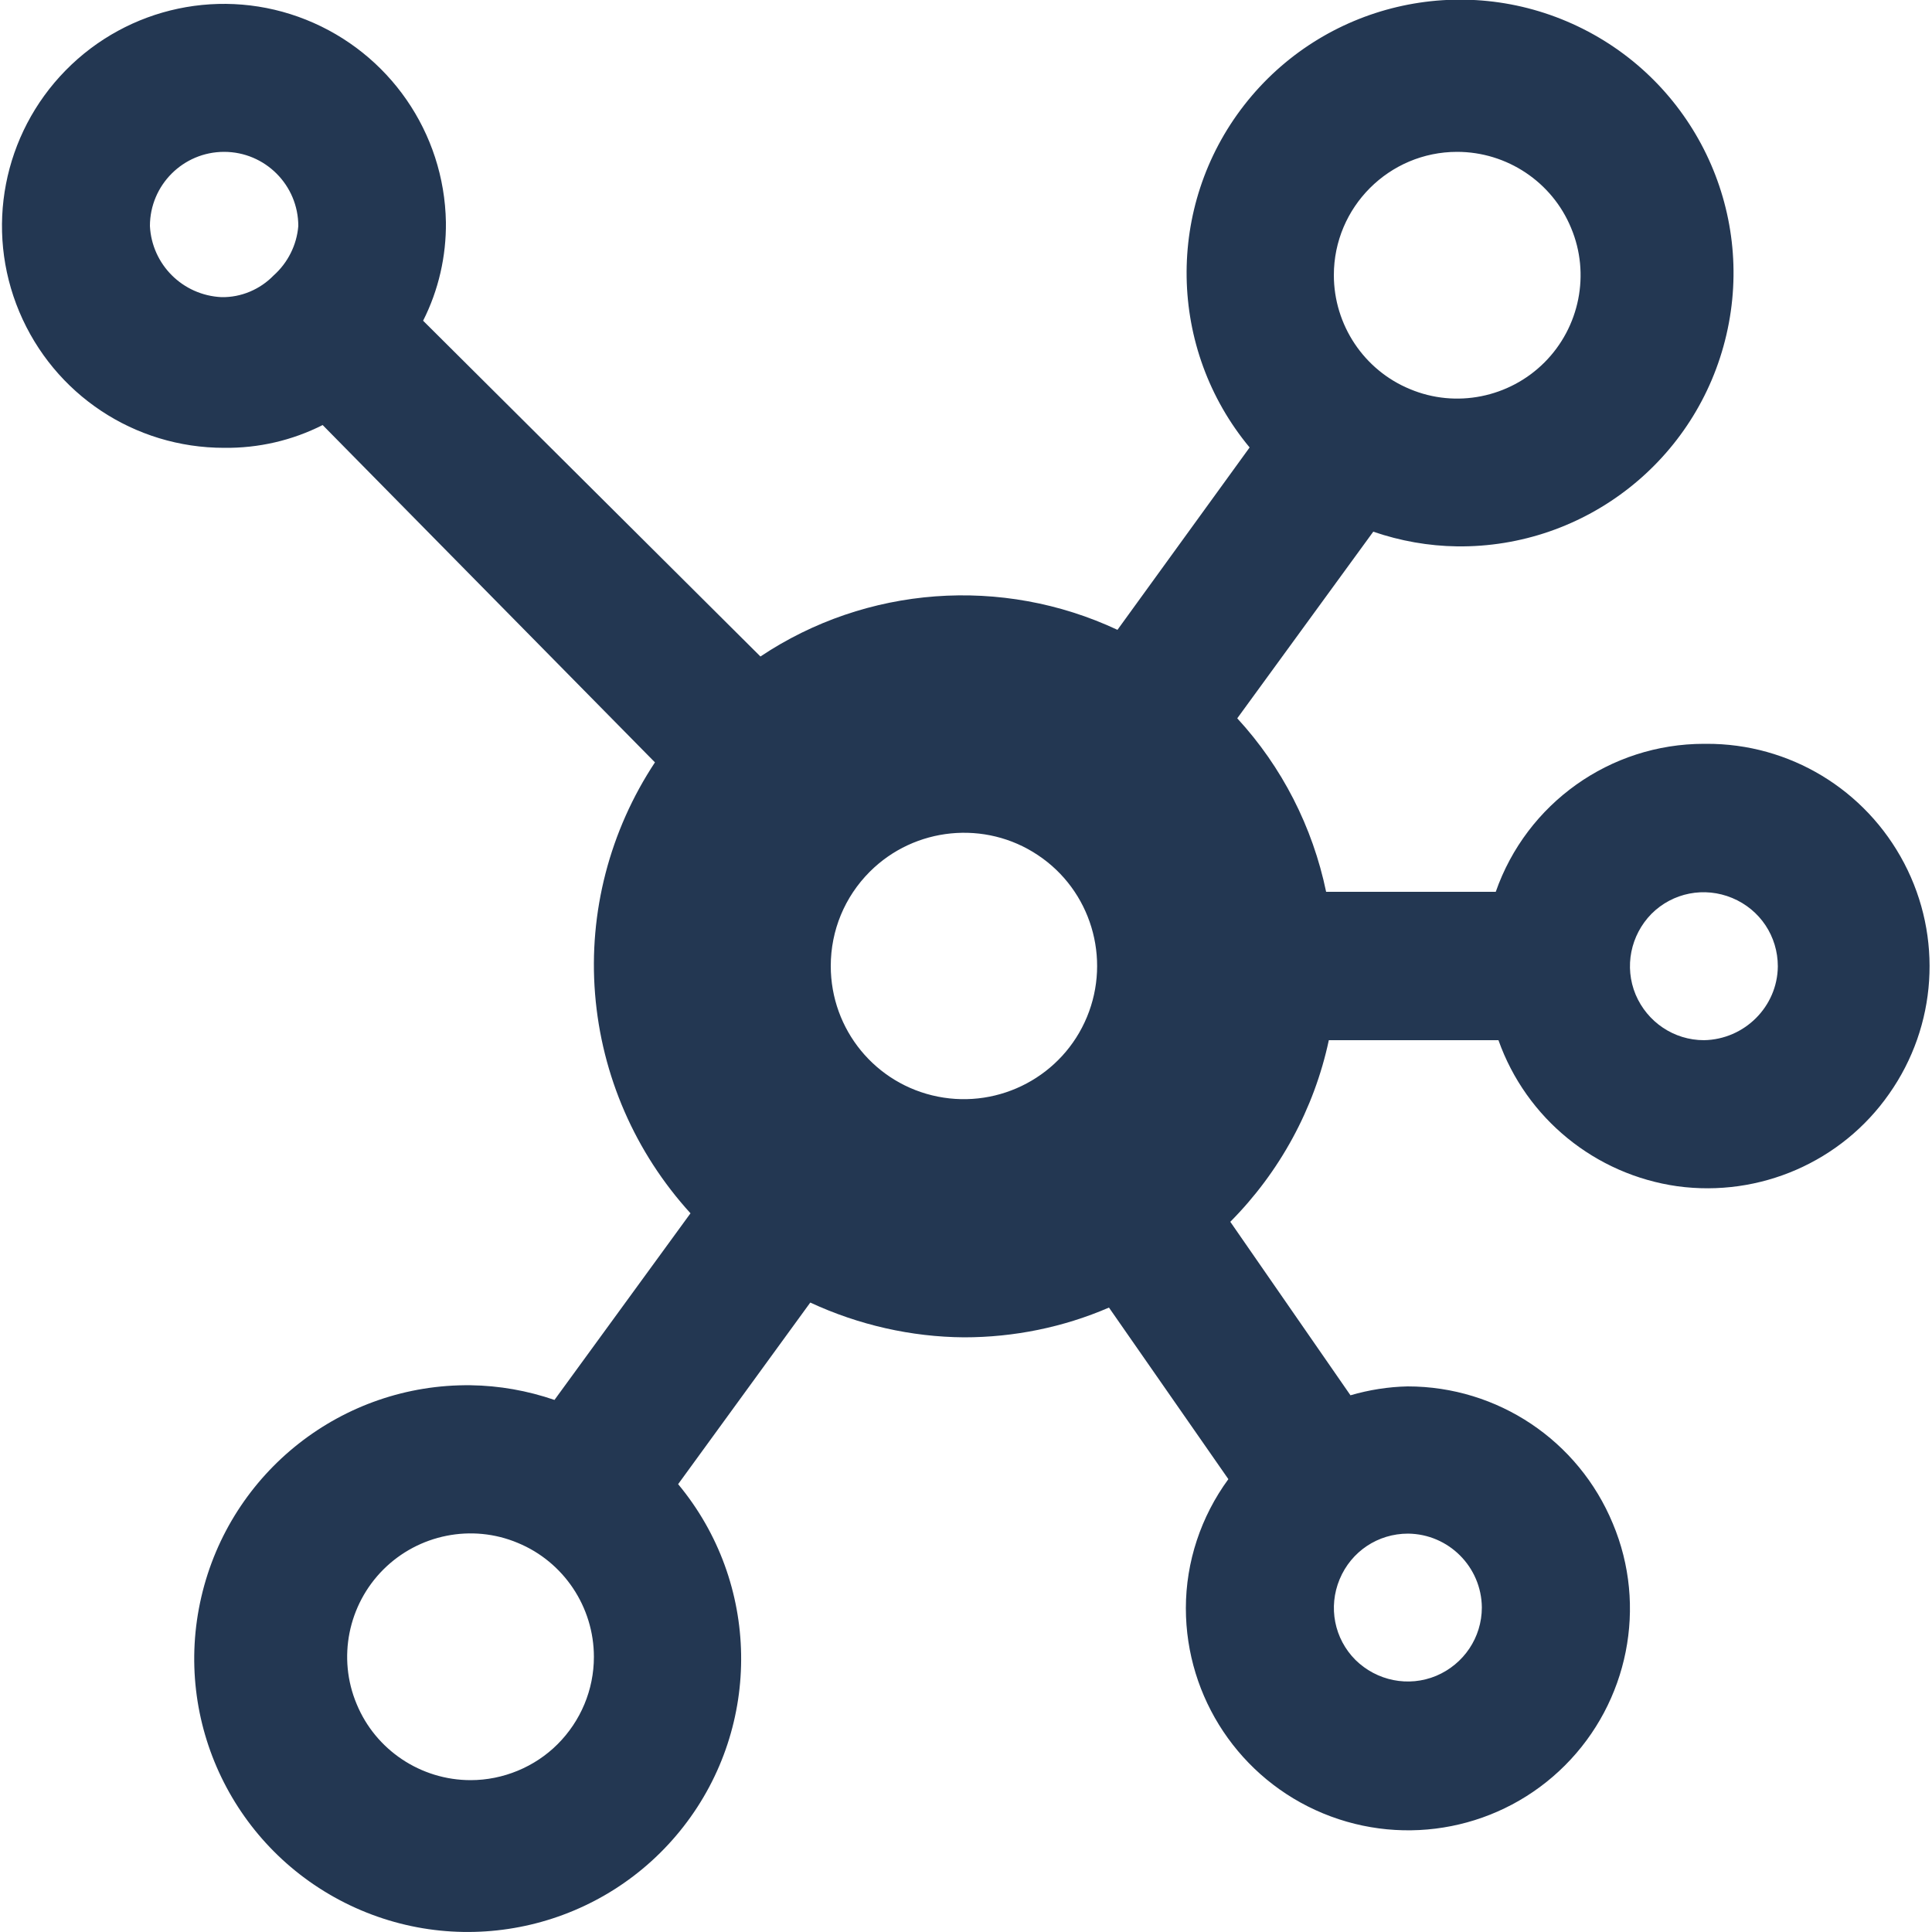
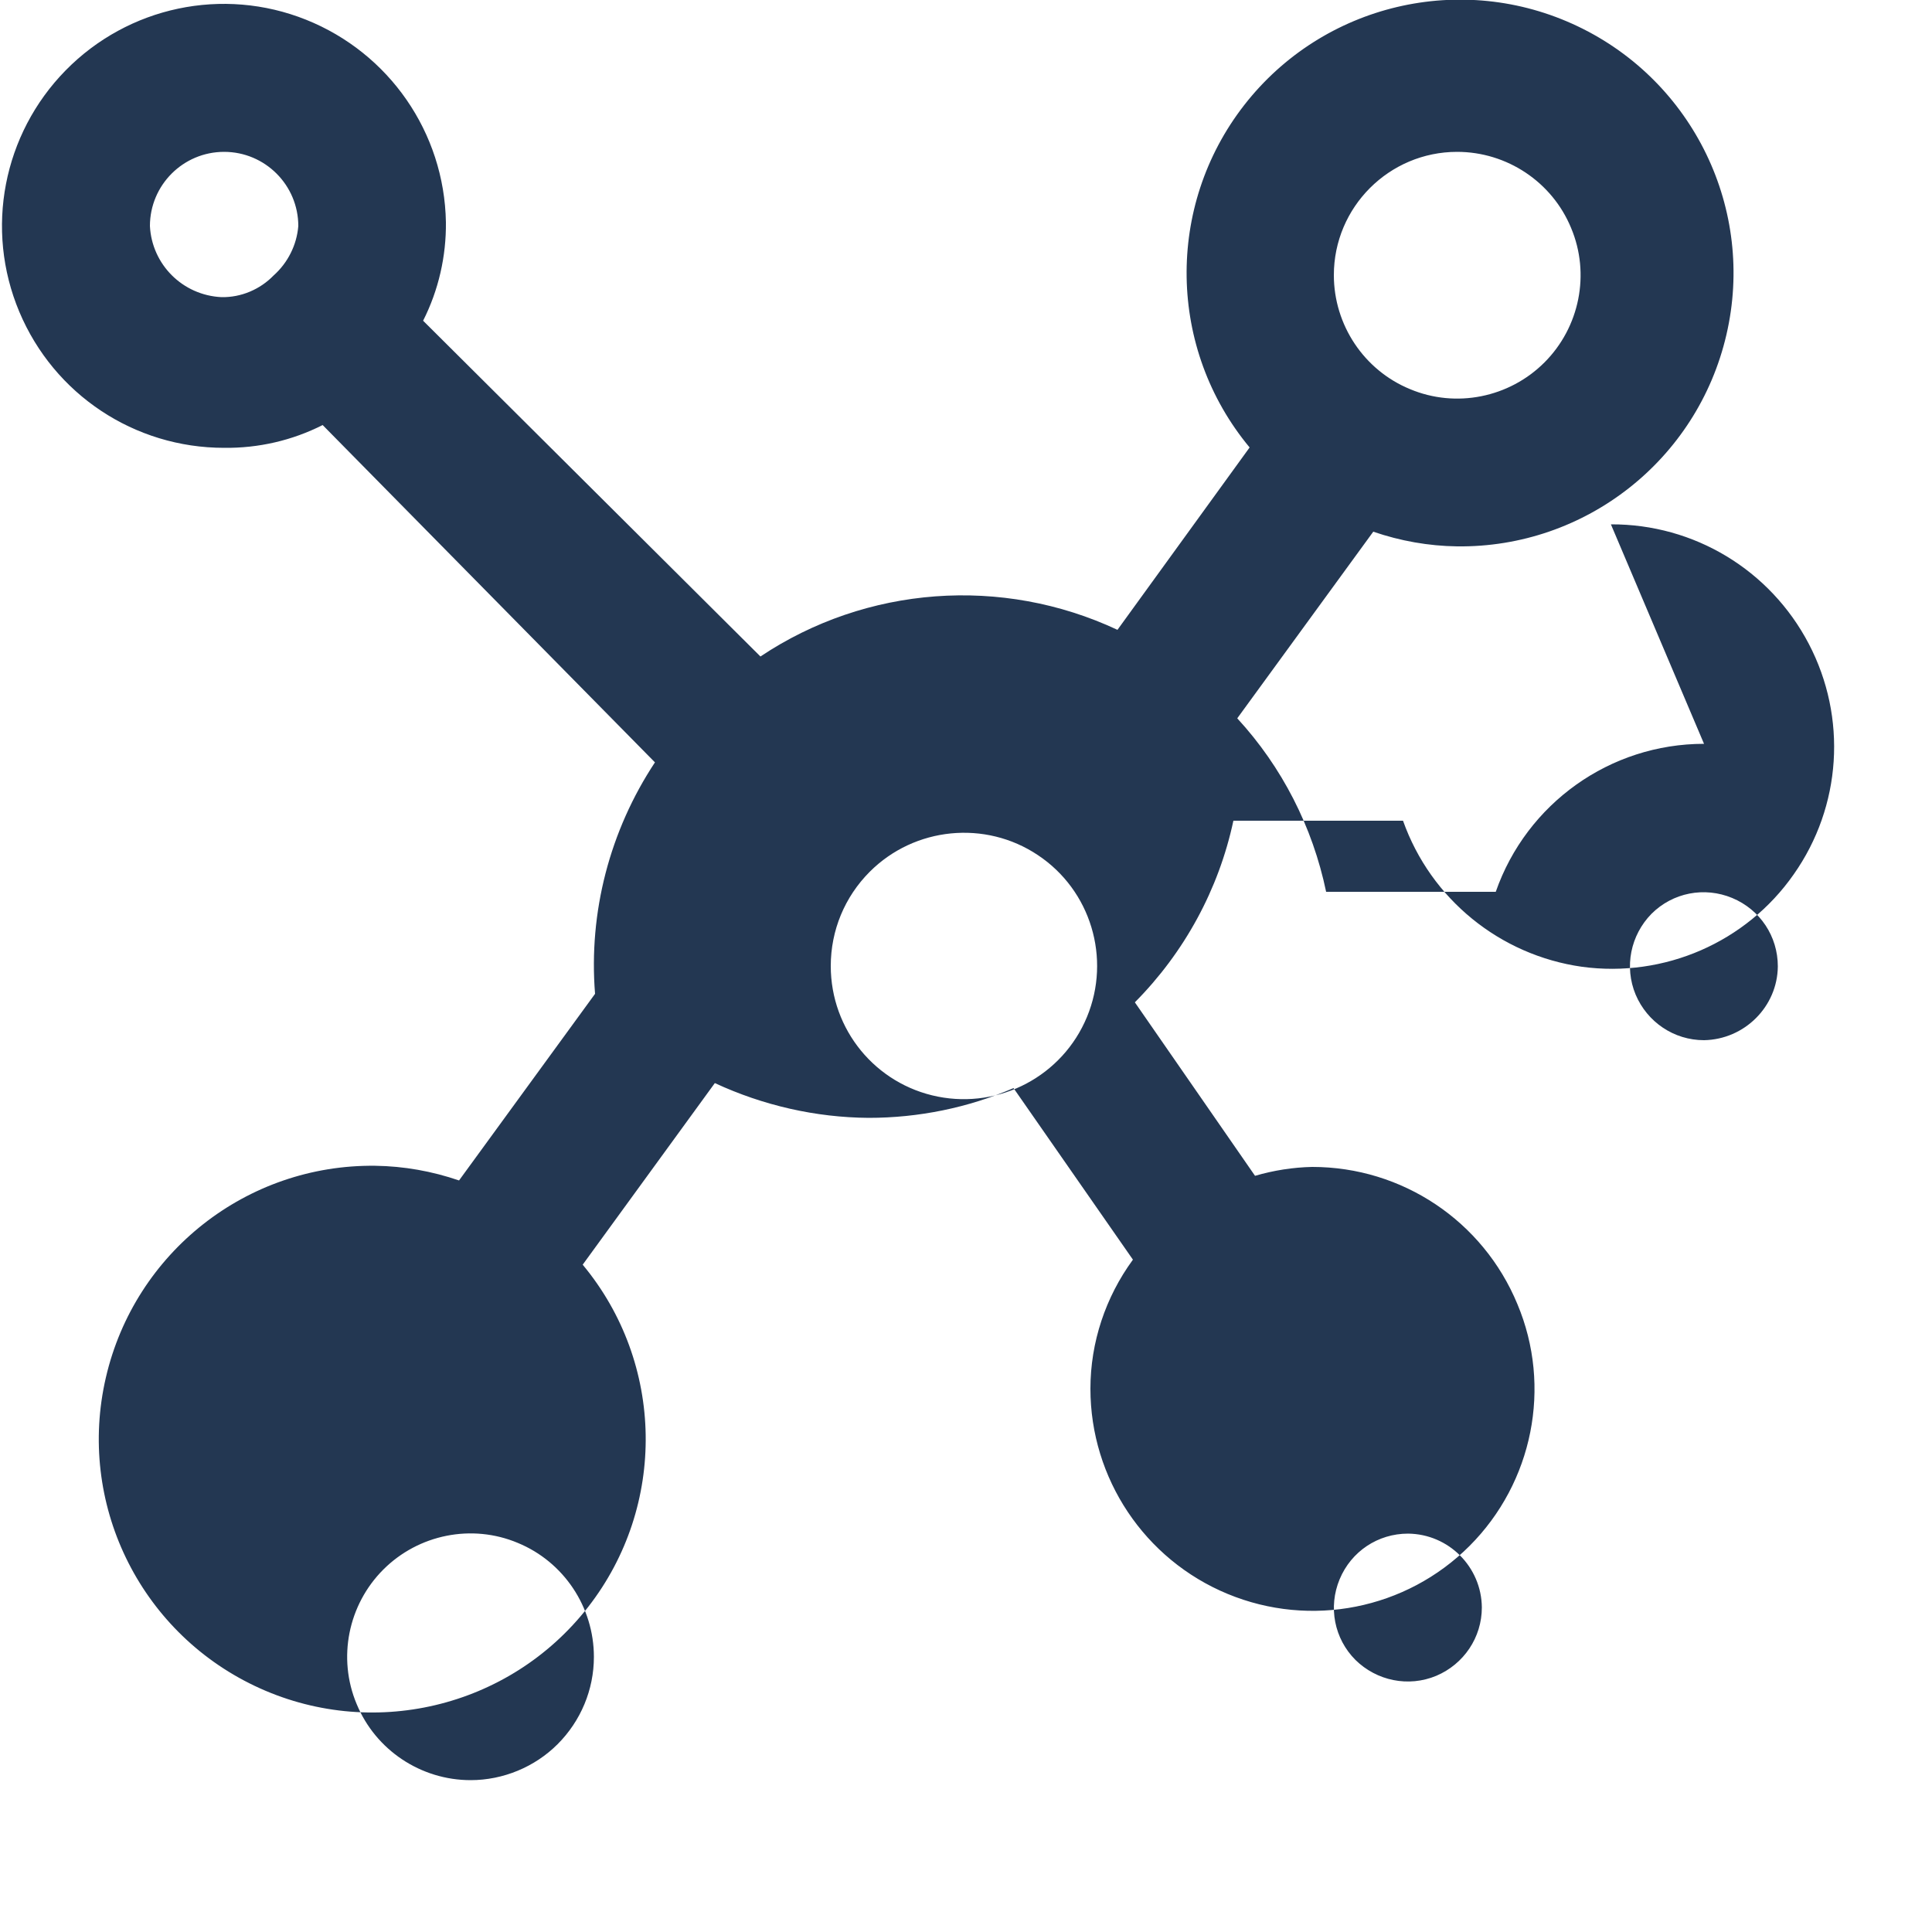
<svg xmlns="http://www.w3.org/2000/svg" version="1.1" id="Layer_1" x="0px" y="0px" viewBox="0 0 500 500" style="enable-background:new 0 0 500 500;" xml:space="preserve">
  <style type="text/css">
	.st0{fill:#233752;}
</style>
-   <path class="st0" d="M441,192.5c-24.3,0-45.9,15.4-53.9,38.3h-43.9c-3.5-16.8-11.4-32.3-23-44.9l35.2-48.3c7,2.4,14.3,3.7,21.7,3.8  c33.2,0.4,62.2-22.4,69.7-54.8c7.5-32.3-8.5-65.5-38.5-79.8c-30-14.3-65.9-5.8-86.3,20.4c-20.4,26.2-19.8,63.1,1.4,88.6l-34.2,47.2  c-29.9-14-65-11.4-92.4,6.9L109.5,83c4-7.9,6-16.7,5.9-25.5C115,34.3,100.7,13.7,79.2,5.1C57.7-3.5,33.2,1.7,17,18.2  C0.8,34.7-4,59.3,5,80.7c9,21.4,29.8,35.2,53,35.2c8.9,0.1,17.6-1.9,25.5-5.9l86,87.3c-11.7,17.7-17.2,38.8-15.5,59.9  c1.7,21.2,10.4,41.1,24.7,56.8l-35.2,48.3c-7-2.4-14.3-3.7-21.7-3.8c-33.2-0.4-62.2,22.4-69.7,54.8c-7.5,32.3,8.5,65.5,38.5,79.8  c30,14.3,65.9,5.8,86.3-20.4c20.4-26.2,19.8-63.1-1.4-88.6l34.2-47c12.5,5.8,26.1,8.9,39.8,9c12.9,0,25.7-2.6,37.5-7.7l30.9,44.4  c-7.1,9.7-11,21.4-11,33.4c0,23.2,14,44.2,35.5,53.1c21.5,8.9,46.2,4,62.6-12.4c16.4-16.4,21.4-41.2,12.4-62.6  c-8.9-21.5-29.8-35.5-53.1-35.5c-5,0.1-10,0.9-14.8,2.3l-31.1-44.9c12.8-12.9,21.7-29.2,25.5-47h43.9h0  c7.2,20.3,25.1,34.8,46.3,37.8c21.3,2.9,42.5-6.3,54.8-23.9c12.4-17.6,13.9-40.6,3.9-59.7s-29.7-31-51.2-30.9L441,192.5z   M377.1,39.3c12.9,0,24.6,7.8,29.5,19.7c5,11.9,2.2,25.7-6.9,34.8c-9.1,9.1-22.9,11.9-34.8,6.9c-11.9-4.9-19.7-16.6-19.7-29.5  C345.2,53.6,359.5,39.3,377.1,39.3z M38.8,58.5c0-10.6,8.6-19.2,19.2-19.2s19.2,8.6,19.2,19.2c-0.4,4.9-2.7,9.5-6.4,12.8  c-3.5,3.6-8.4,5.7-13.5,5.6C47.2,76.4,39.3,68.4,38.8,58.5L38.8,58.5z M121.8,460.7c-12.9,0-24.6-7.8-29.5-19.7  c-5-11.9-2.2-25.7,6.9-34.8c9.1-9.1,22.9-11.9,34.8-6.9c11.9,4.9,19.7,16.6,19.7,29.5c0,8.5-3.4,16.6-9.4,22.6  C138.4,457.3,130.2,460.7,121.8,460.7z M215,250c0-9.2,3.6-17.9,10.1-24.4c11.6-11.6,29.9-13.4,43.5-4.3c13.7,9.1,19,26.7,12.7,41.9  c-6.3,15.2-22.5,23.8-38.6,20.6C226.6,280.6,215,266.5,215,250L215,250z M383.5,416c0,7.8-4.7,14.7-11.8,17.7  c-7.2,3-15.4,1.3-20.9-4.1c-5.5-5.5-7.1-13.7-4.1-20.9c3-7.2,9.9-11.8,17.7-11.8C374.9,397,383.4,405.5,383.5,416L383.5,416z   M441,269.2c-7.8,0-14.7-4.7-17.7-11.8c-3-7.2-1.3-15.4,4.1-20.9c5.5-5.5,13.7-7.1,20.9-4.1c7.2,3,11.8,9.9,11.8,17.7  C460,260.5,451.5,269,441,269.2L441,269.2z" />
+   <path class="st0" d="M441,192.5c-24.3,0-45.9,15.4-53.9,38.3h-43.9c-3.5-16.8-11.4-32.3-23-44.9l35.2-48.3c7,2.4,14.3,3.7,21.7,3.8  c33.2,0.4,62.2-22.4,69.7-54.8c7.5-32.3-8.5-65.5-38.5-79.8c-30-14.3-65.9-5.8-86.3,20.4c-20.4,26.2-19.8,63.1,1.4,88.6l-34.2,47.2  c-29.9-14-65-11.4-92.4,6.9L109.5,83c4-7.9,6-16.7,5.9-25.5C115,34.3,100.7,13.7,79.2,5.1C57.7-3.5,33.2,1.7,17,18.2  C0.8,34.7-4,59.3,5,80.7c9,21.4,29.8,35.2,53,35.2c8.9,0.1,17.6-1.9,25.5-5.9l86,87.3c-11.7,17.7-17.2,38.8-15.5,59.9  l-35.2,48.3c-7-2.4-14.3-3.7-21.7-3.8c-33.2-0.4-62.2,22.4-69.7,54.8c-7.5,32.3,8.5,65.5,38.5,79.8  c30,14.3,65.9,5.8,86.3-20.4c20.4-26.2,19.8-63.1-1.4-88.6l34.2-47c12.5,5.8,26.1,8.9,39.8,9c12.9,0,25.7-2.6,37.5-7.7l30.9,44.4  c-7.1,9.7-11,21.4-11,33.4c0,23.2,14,44.2,35.5,53.1c21.5,8.9,46.2,4,62.6-12.4c16.4-16.4,21.4-41.2,12.4-62.6  c-8.9-21.5-29.8-35.5-53.1-35.5c-5,0.1-10,0.9-14.8,2.3l-31.1-44.9c12.8-12.9,21.7-29.2,25.5-47h43.9h0  c7.2,20.3,25.1,34.8,46.3,37.8c21.3,2.9,42.5-6.3,54.8-23.9c12.4-17.6,13.9-40.6,3.9-59.7s-29.7-31-51.2-30.9L441,192.5z   M377.1,39.3c12.9,0,24.6,7.8,29.5,19.7c5,11.9,2.2,25.7-6.9,34.8c-9.1,9.1-22.9,11.9-34.8,6.9c-11.9-4.9-19.7-16.6-19.7-29.5  C345.2,53.6,359.5,39.3,377.1,39.3z M38.8,58.5c0-10.6,8.6-19.2,19.2-19.2s19.2,8.6,19.2,19.2c-0.4,4.9-2.7,9.5-6.4,12.8  c-3.5,3.6-8.4,5.7-13.5,5.6C47.2,76.4,39.3,68.4,38.8,58.5L38.8,58.5z M121.8,460.7c-12.9,0-24.6-7.8-29.5-19.7  c-5-11.9-2.2-25.7,6.9-34.8c9.1-9.1,22.9-11.9,34.8-6.9c11.9,4.9,19.7,16.6,19.7,29.5c0,8.5-3.4,16.6-9.4,22.6  C138.4,457.3,130.2,460.7,121.8,460.7z M215,250c0-9.2,3.6-17.9,10.1-24.4c11.6-11.6,29.9-13.4,43.5-4.3c13.7,9.1,19,26.7,12.7,41.9  c-6.3,15.2-22.5,23.8-38.6,20.6C226.6,280.6,215,266.5,215,250L215,250z M383.5,416c0,7.8-4.7,14.7-11.8,17.7  c-7.2,3-15.4,1.3-20.9-4.1c-5.5-5.5-7.1-13.7-4.1-20.9c3-7.2,9.9-11.8,17.7-11.8C374.9,397,383.4,405.5,383.5,416L383.5,416z   M441,269.2c-7.8,0-14.7-4.7-17.7-11.8c-3-7.2-1.3-15.4,4.1-20.9c5.5-5.5,13.7-7.1,20.9-4.1c7.2,3,11.8,9.9,11.8,17.7  C460,260.5,451.5,269,441,269.2L441,269.2z" />
</svg>